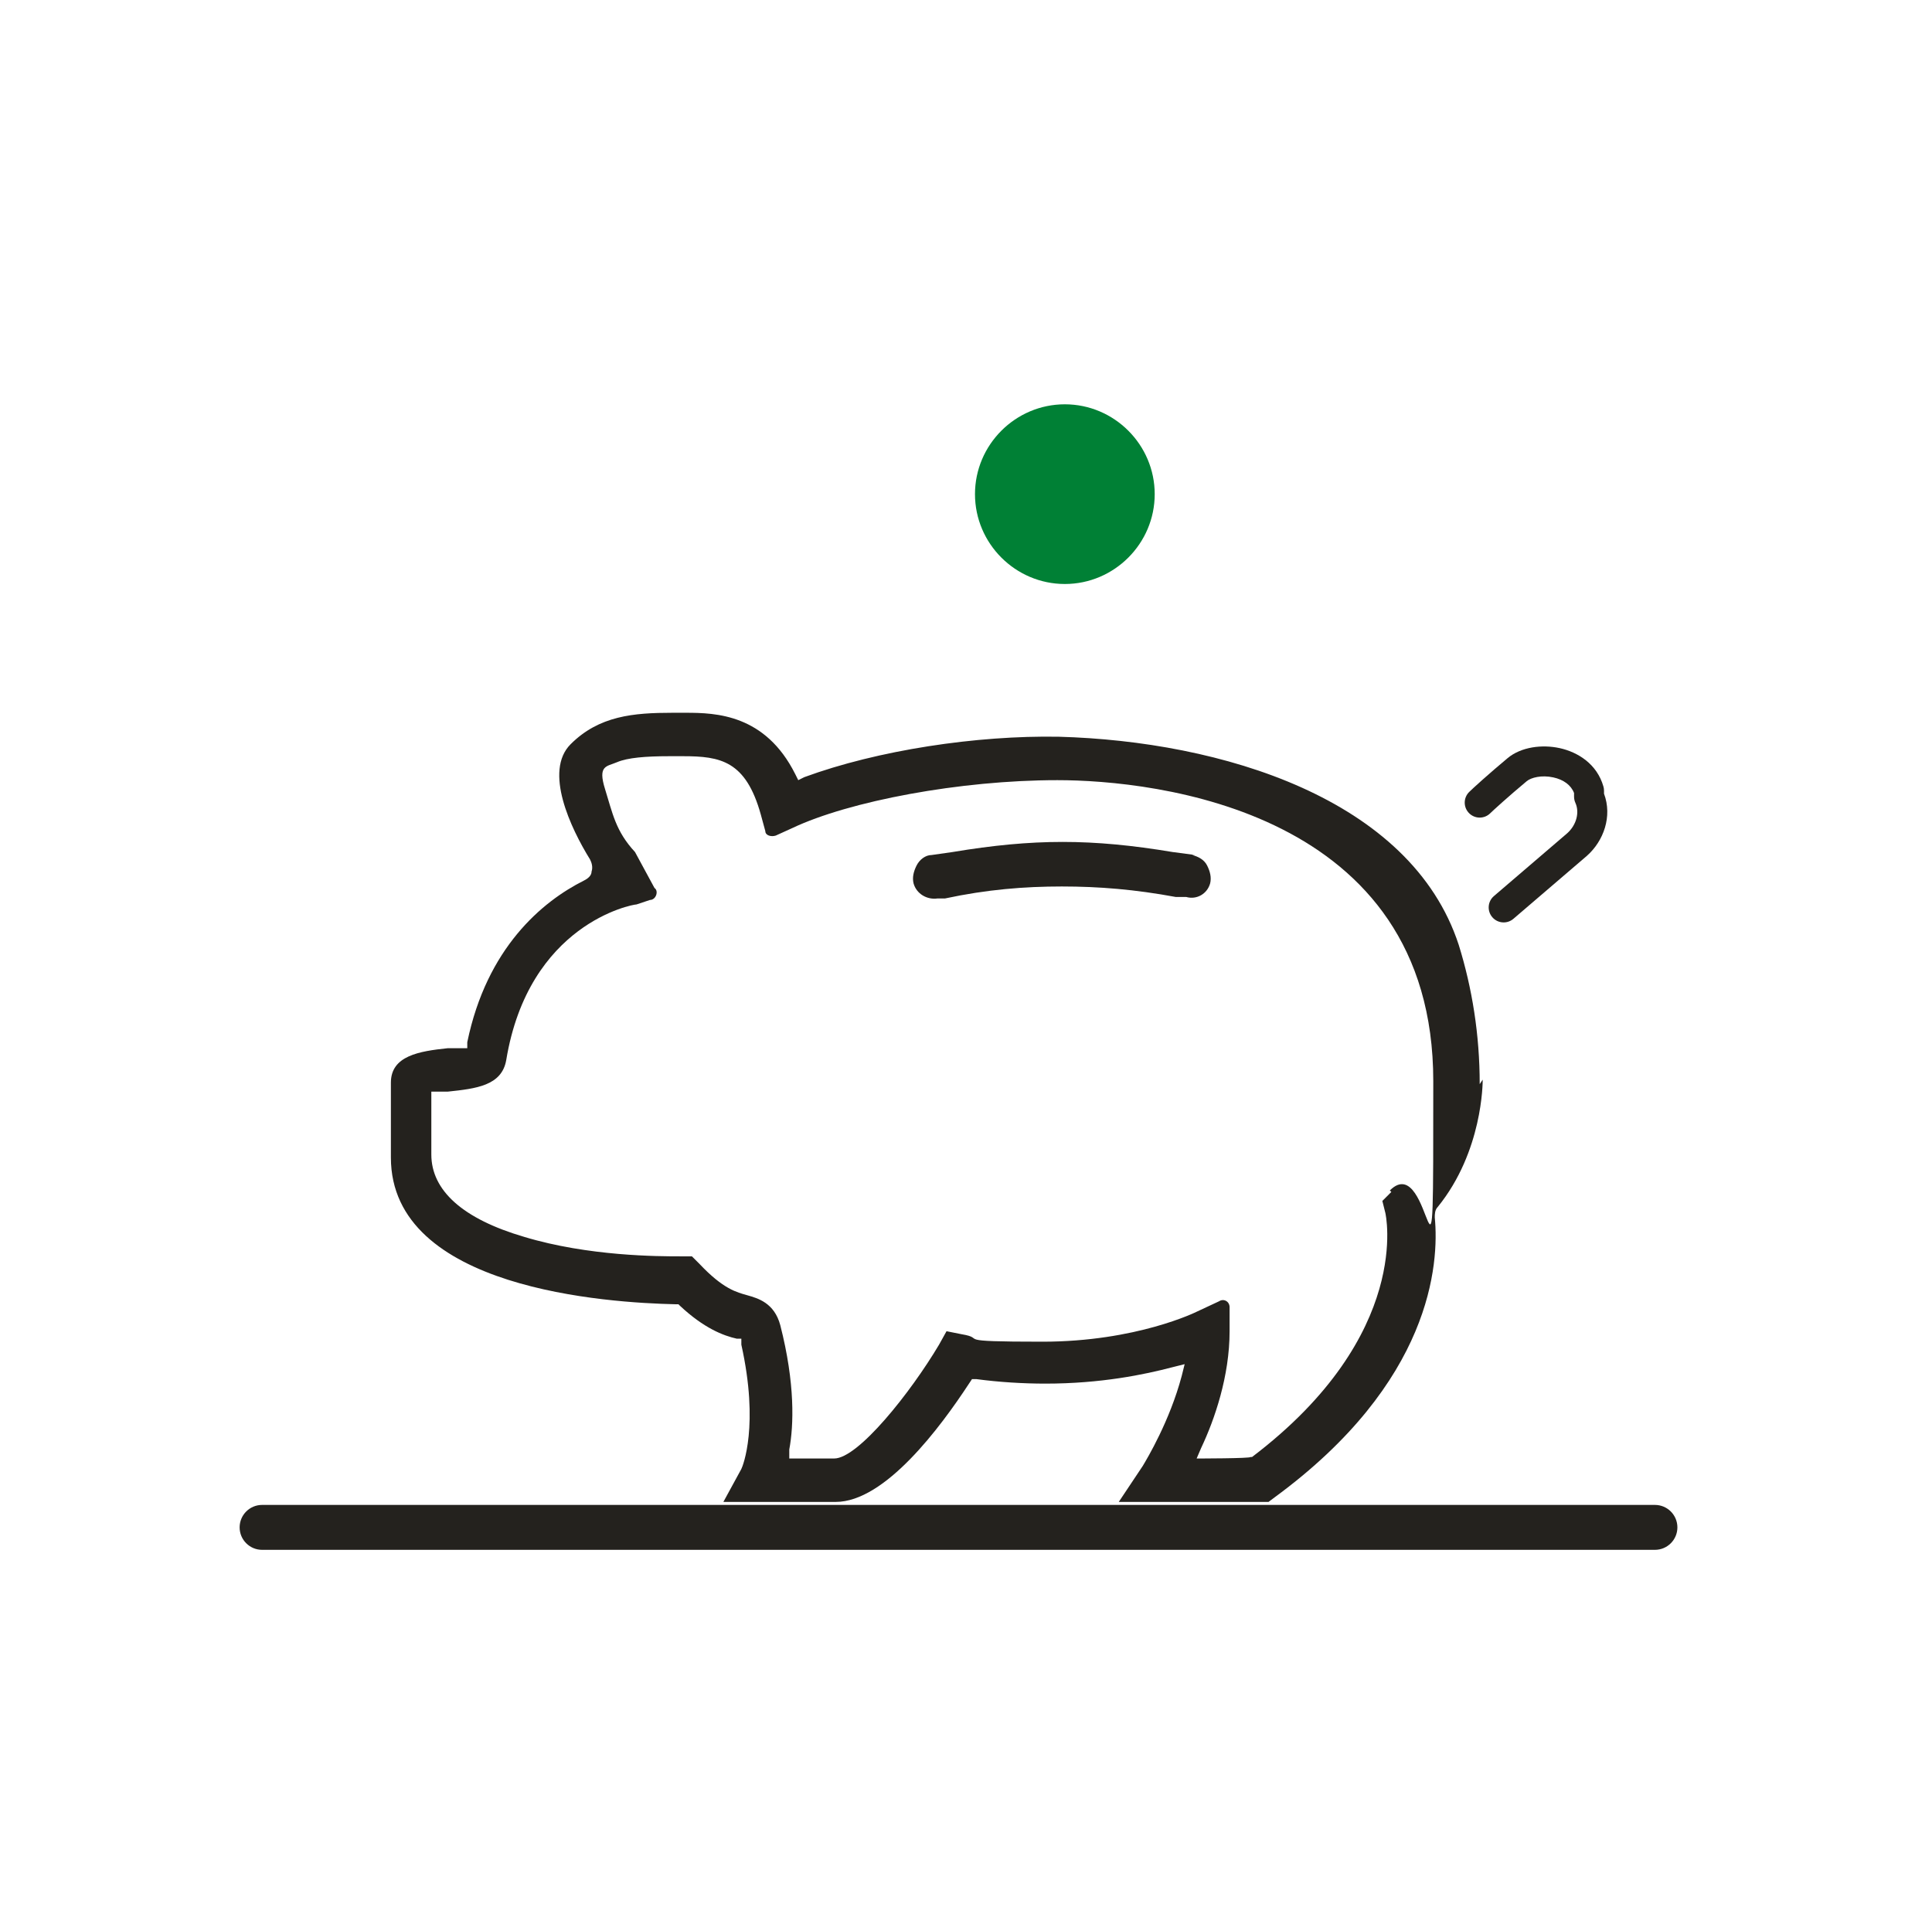
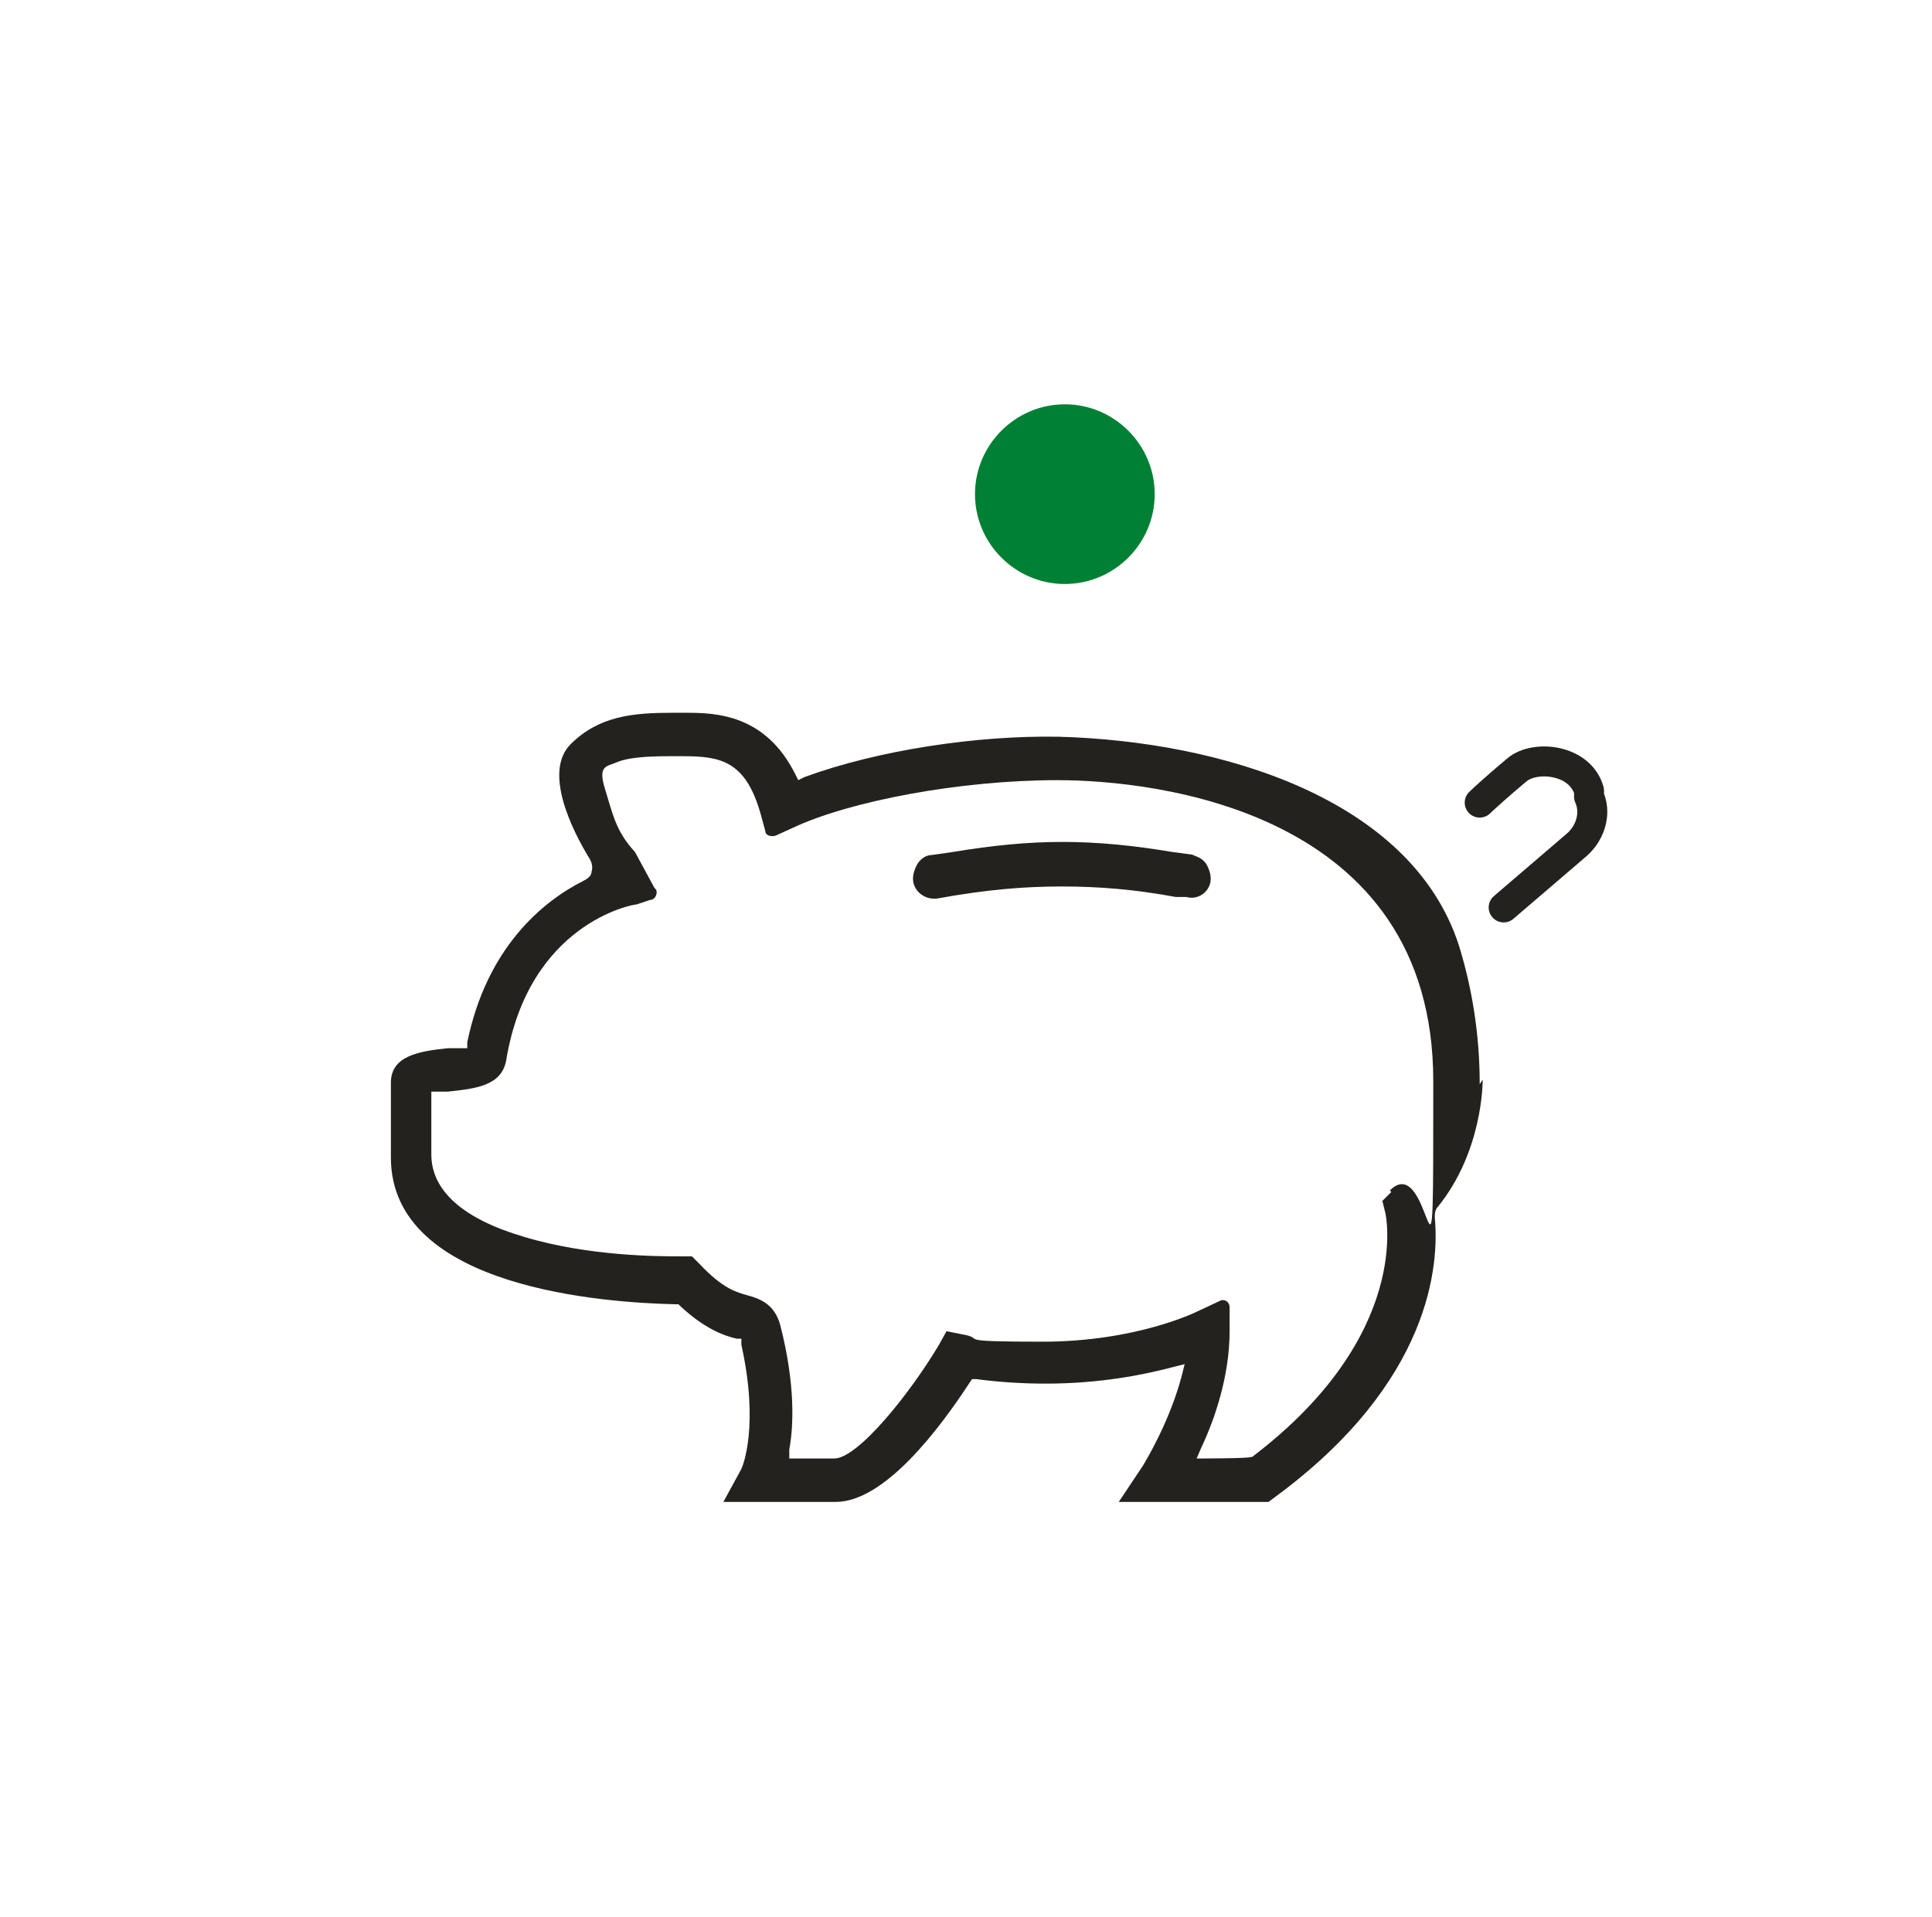
<svg xmlns="http://www.w3.org/2000/svg" width="129" height="128" viewBox="0 0 129 128" fill="none">
  <path d="M98.8 72.4C98.8 69.1 98.3 66 97.4 63.1C94.2 53.3 81.5 49.5 70.7 49.2C65.2 49.1 58.6 50.1 53.7 51.9L53.3 52.1L53.1 51.7C51.1 47.7 47.8 47.6 45.8 47.6H44.9C42.3 47.6 40 47.8 38.1 49.7C36.3 51.5 38.1 55.3 39.4 57.4C39.5 57.6 39.6 57.9 39.5 58.2C39.5 58.5 39.2 58.7 39 58.8C36.2 60.2 32.5 63.3 31.2 69.6V70H30.8C30.5 70 30.1 70 29.9 70C28 70.2 26.1 70.5 26.1 72.3V77.3C26.1 86.1 40.6 87 45.1 87.1H45.3L45.4 87.2C47 88.7 48.3 89.2 49.2 89.4H49.5V89.8C50.7 95.2 49.6 97.9 49.5 98.1L48.3 100.3H55.8C59.1 100.3 62.8 95.3 64.7 92.4L64.9 92.1H65.2C66.7 92.3 68.3 92.4 69.8 92.4C73.5 92.4 76.4 91.8 78.3 91.3L79.1 91.1L78.9 91.9C78.1 94.9 76.6 97.4 76.3 97.9L74.7 100.3H84.7L85.1 100C95.6 92.3 96.1 84.4 95.8 81.3C95.8 81.1 95.8 80.8 96 80.6C99 76.9 99 72.3 99 72.1L98.8 72.4ZM92.9 79.6L92.3 80.2L92.5 81C92.5 81 94.4 89.1 83.6 97.3H83.5C83.5 97.4 79.9 97.4 79.9 97.4L80.2 96.7C81.1 94.8 82.1 91.9 82.1 88.9V87.3C82.1 86.9 81.7 86.7 81.4 86.9L79.9 87.6C79.9 87.6 75.9 89.6 69.6 89.6C63.3 89.6 66 89.4 64.2 89.1L63.2 88.9L62.7 89.8C60.8 93 57.3 97.4 55.7 97.4H52.7V96.8C53 95.2 53.1 92.4 52.1 88.5C51.7 87 50.6 86.7 49.9 86.5C49.2 86.3 48.3 86.1 46.7 84.4L46.2 83.9H45.4C44 83.9 39.3 83.9 35 82.6C30.9 81.4 28.8 79.5 28.8 77.1V72.9H29.3C29.5 72.9 29.6 72.9 29.8 72.9H29.9C31.8 72.7 33.5 72.5 33.8 70.8C35.3 61.7 42.2 60.4 42.5 60.4L43.4 60.1C43.8 60.1 44 59.5 43.7 59.3L42.4 56.9C41.1 55.5 40.9 54.3 40.4 52.7C39.9 51.1 40.5 51.2 41.2 50.9C41.9 50.6 43.1 50.5 44.7 50.5H45.6C48.1 50.5 49.8 50.8 50.8 54.4L51.1 55.5C51.1 55.8 51.5 55.9 51.8 55.8L52.9 55.3C56.7 53.5 64.1 52.1 70.6 52.1C77.1 52.1 95.7 54.1 95.7 72.2C95.7 90.3 95.7 76.6 92.8 79.5L92.9 79.6Z" fill="#24221E" />
  <path d="M71.1 27C67.8 27 65.1 29.7 65.1 33C65.1 36.3 67.8 39 71.1 39C74.4 39 77.1 36.3 77.1 33C77.1 29.7 74.4 27 71.1 27Z" fill="#008035" />
-   <path d="M79.8 57.1L78.3 56.9C72.9 56 69 56 63.6 56.9L62.2 57.1C61.8 57.1 61.4 57.4 61.2 57.8C61 58.2 60.9 58.6 61 59C61.2 59.7 61.9 60.1 62.6 60H63.1C65.9 59.4 68.4 59.2 70.9 59.2C73.4 59.2 75.8 59.4 78.5 59.9H79.2C79.9 60.1 80.6 59.7 80.8 59C80.9 58.6 80.8 58.2 80.6 57.8C80.4 57.4 80 57.2 79.6 57.1H79.8Z" fill="#24221E" />
+   <path d="M79.8 57.1L78.3 56.9C72.9 56 69 56 63.6 56.9L62.2 57.1C61.8 57.1 61.4 57.4 61.2 57.8C61 58.2 60.9 58.6 61 59C61.2 59.7 61.9 60.1 62.6 60C65.9 59.4 68.4 59.2 70.9 59.2C73.4 59.2 75.8 59.4 78.5 59.9H79.2C79.9 60.1 80.6 59.7 80.8 59C80.9 58.6 80.8 58.2 80.6 57.8C80.4 57.4 80 57.2 79.6 57.1H79.8Z" fill="#24221E" />
  <path fill-rule="evenodd" clip-rule="evenodd" d="M103.712 51.915C102.932 51.745 102.231 51.926 101.94 52.168C100.747 53.162 99.675 54.139 99.507 54.307C99.116 54.698 98.483 54.698 98.093 54.307C97.702 53.917 97.702 53.283 98.093 52.893C98.325 52.661 99.452 51.638 100.66 50.632C101.569 49.874 102.967 49.705 104.138 49.96C105.346 50.224 106.629 51.012 107.061 52.525C107.087 52.615 107.1 52.707 107.1 52.8V53.002C107.67 54.519 107.073 56.162 105.964 57.147L105.951 57.159L101.051 61.359C100.631 61.719 100 61.67 99.641 61.251C99.281 60.831 99.33 60.2 99.749 59.841L104.642 55.647C105.275 55.08 105.473 54.237 105.189 53.614C105.13 53.484 105.1 53.343 105.1 53.2V52.959C104.9 52.434 104.404 52.065 103.712 51.915Z" fill="#24221E" />
-   <path fill-rule="evenodd" clip-rule="evenodd" d="M16 102C16 101.172 16.672 100.5 17.5 100.5H110.5C111.328 100.5 112 101.172 112 102C112 102.828 111.328 103.5 110.5 103.5H17.5C16.672 103.5 16 102.828 16 102Z" fill="#24221E" />
</svg>